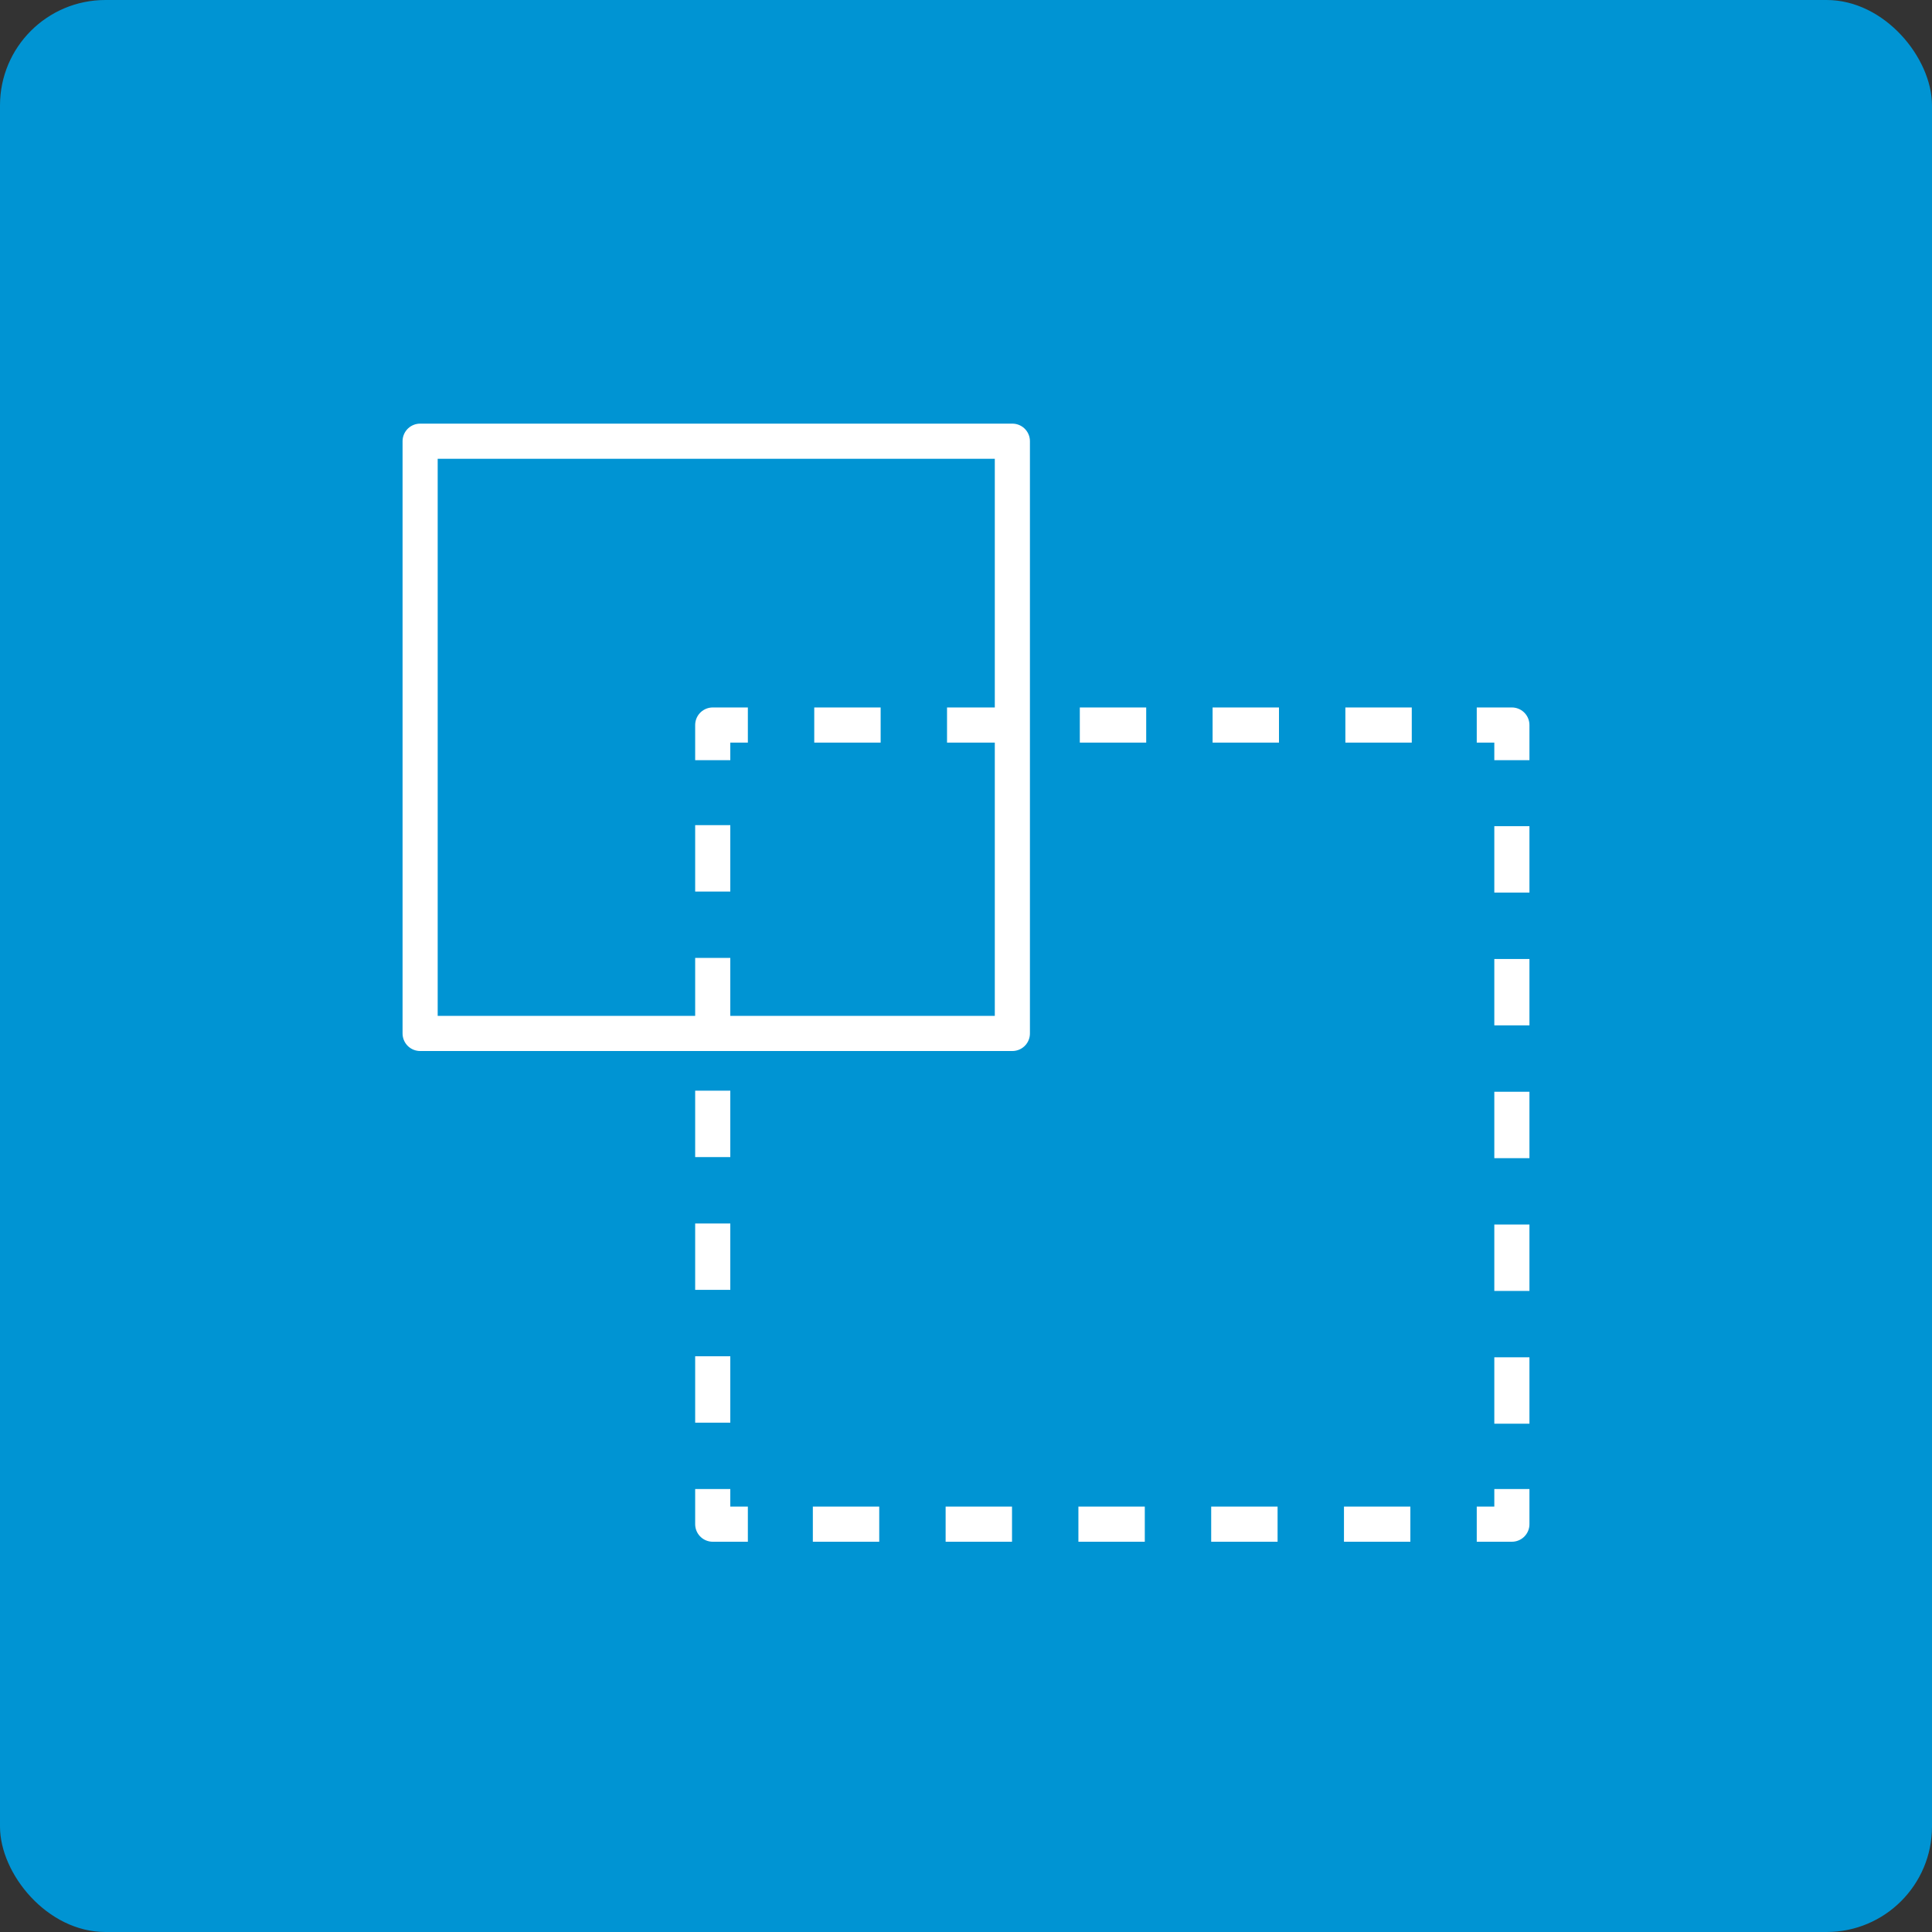
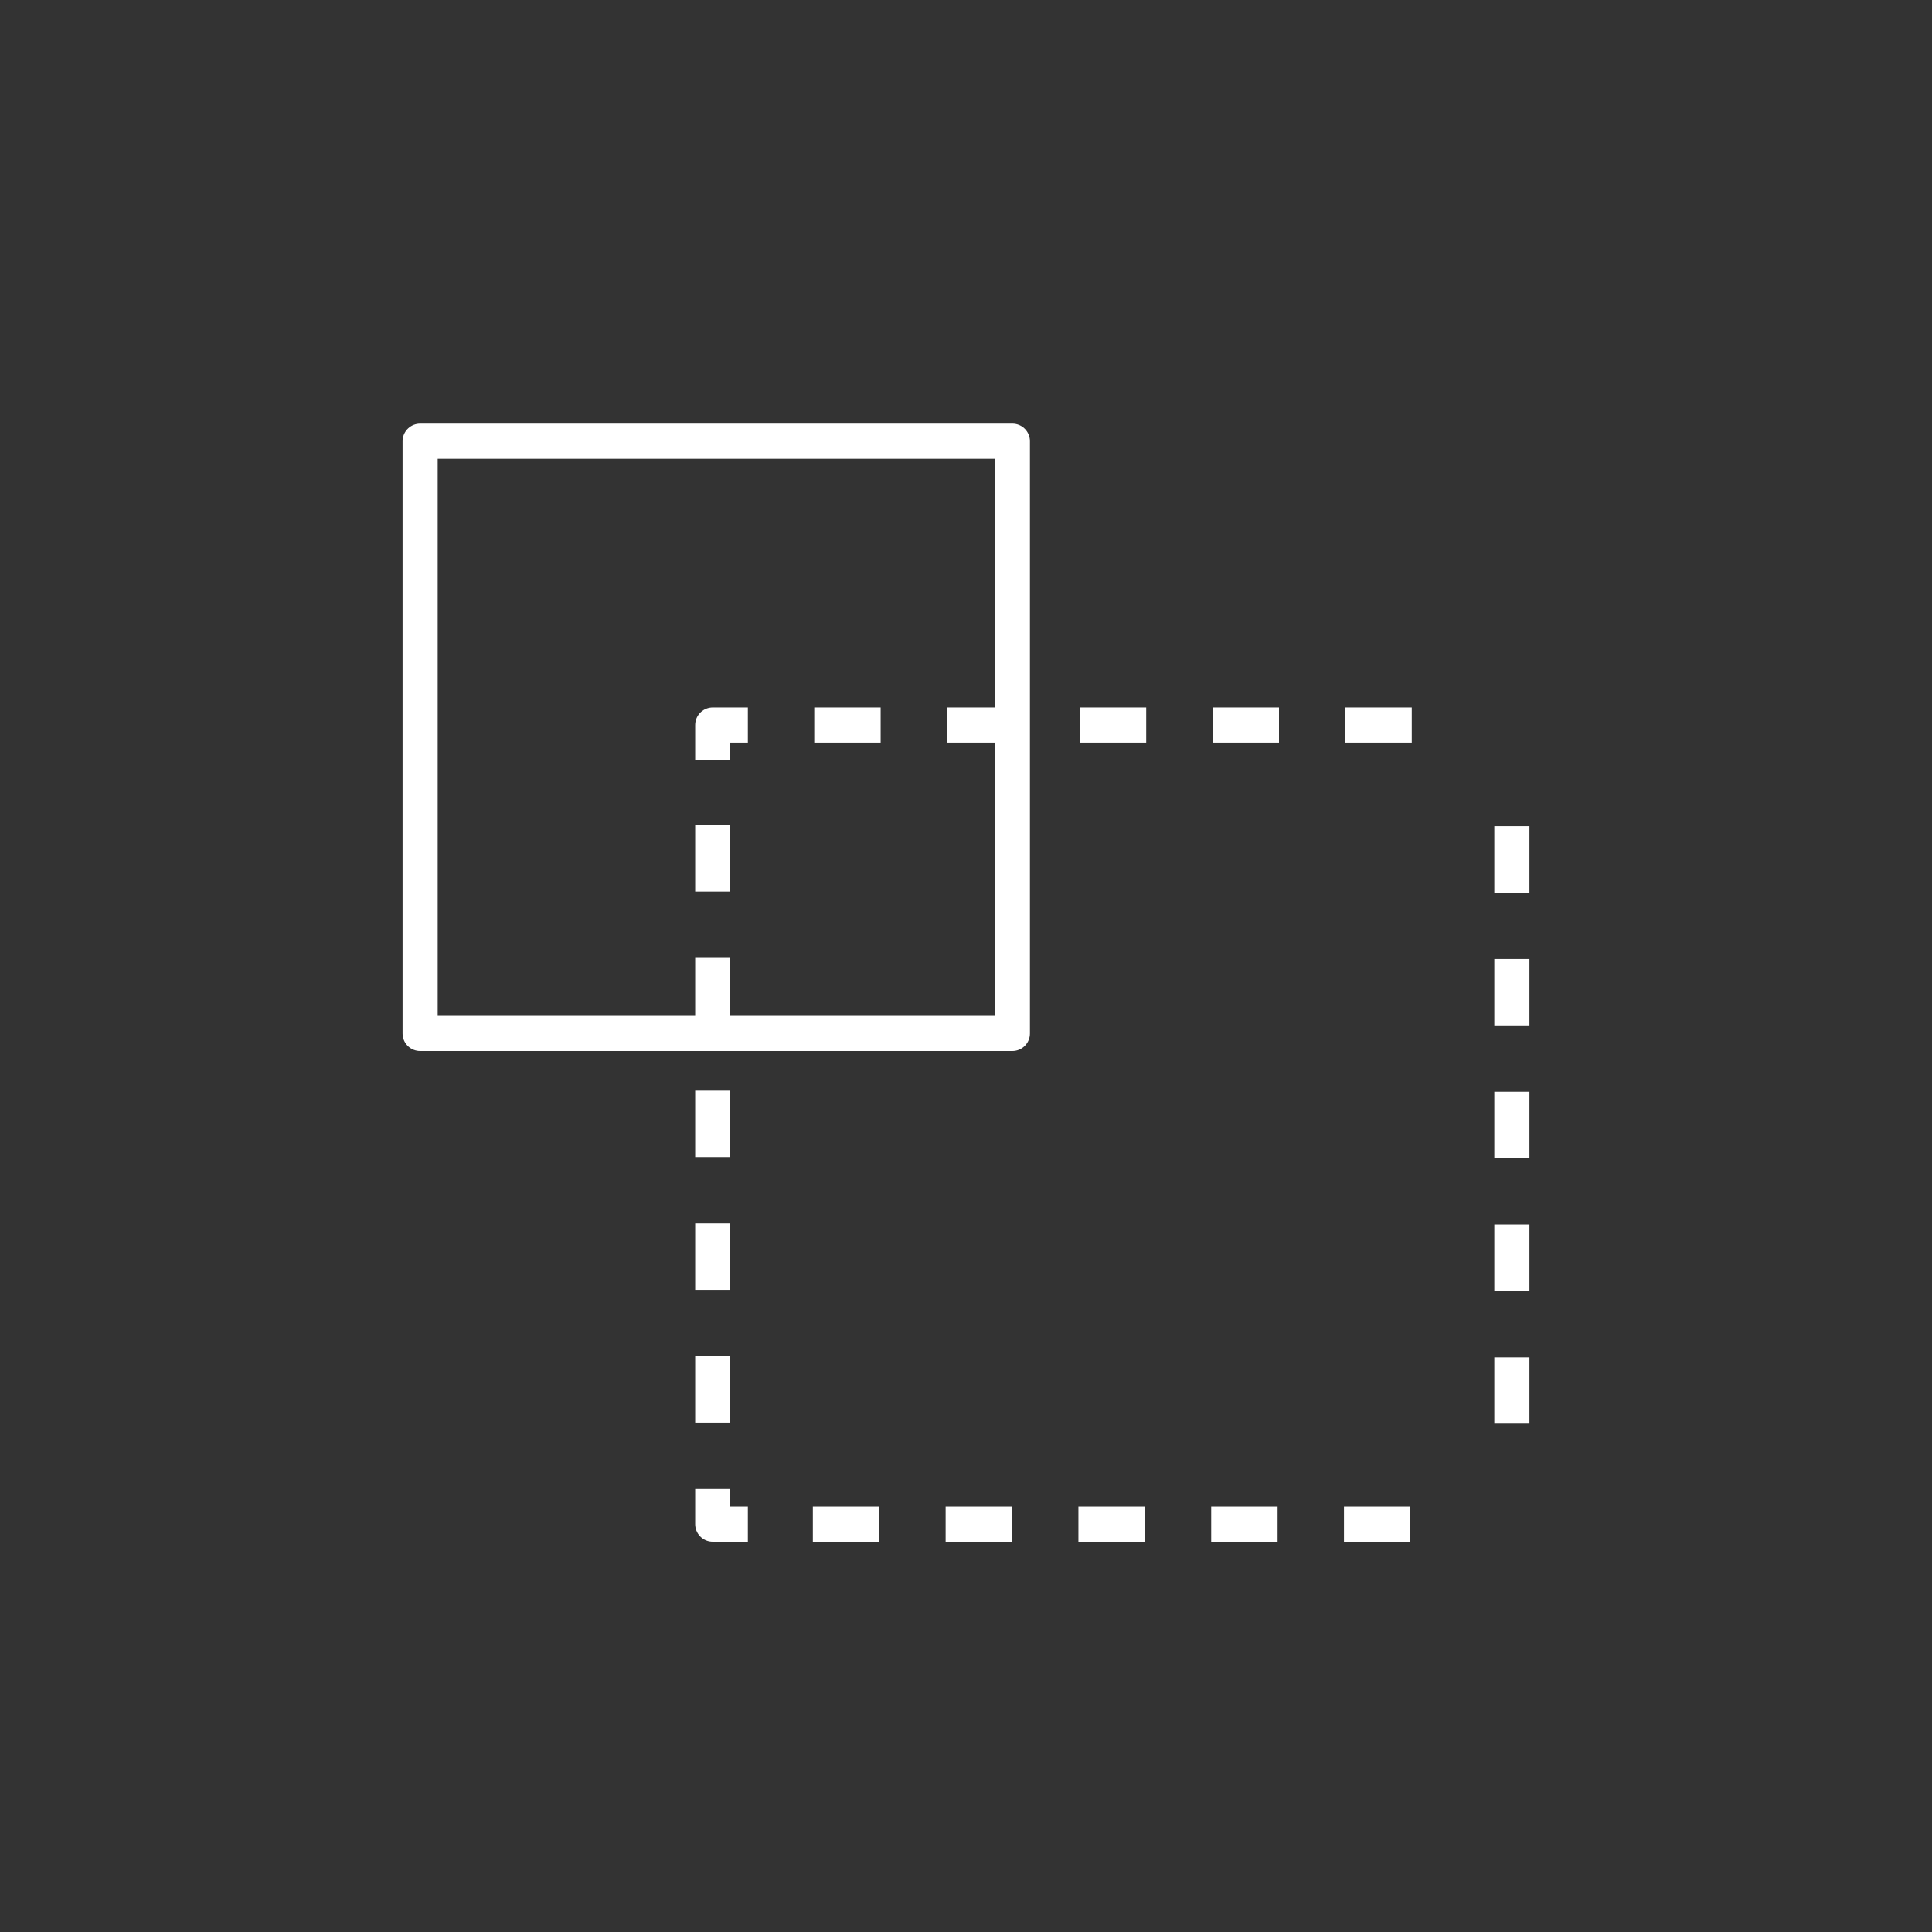
<svg xmlns="http://www.w3.org/2000/svg" id="Layer_2" data-name="Layer 2" viewBox="0 0 55 55">
  <rect x="0" y="0" width="55" height="55" fill="#333333" stroke="none" />
  <defs>
    <style>
      .cls-1, .cls-2 {
        fill: none;
        stroke: #fff;
        stroke-linejoin: round;
      }

      .cls-2 {
        stroke-dasharray: 1.89 1.89;
      }

      .cls-3 {
        fill: #0094d3;
      }
    </style>
  </defs>
  <g id="Layer_2-2" data-name="Layer 2">
    <g>
      <g id="Icon">
        <g id="Rectangle_1047" data-name="Rectangle 1047">
-           <rect class="cls-3" width="55" height="55" rx="3" ry="3" />
-         </g>
+           </g>
      </g>
      <g>
        <g>
-           <polyline class="cls-1" points="43.04 42.39 43.04 43.39 42.04 43.39" />
          <line class="cls-2" x1="40.15" y1="43.39" x2="22.23" y2="43.39" />
          <polyline class="cls-1" points="21.29 43.39 20.29 43.39 20.29 42.39" />
          <line class="cls-2" x1="20.29" y1="40.5" x2="20.29" y2="22.58" />
          <polyline class="cls-1" points="20.29 21.64 20.29 20.64 21.29 20.64" />
          <line class="cls-2" x1="23.18" y1="20.64" x2="41.1" y2="20.64" />
-           <polyline class="cls-1" points="42.04 20.64 43.04 20.64 43.04 21.64" />
          <line class="cls-2" x1="43.04" y1="23.52" x2="43.04" y2="41.45" />
        </g>
        <rect class="cls-1" x="11.96" y="12.56" width="16.86" height="16.86" />
      </g>
    </g>
  </g>
</svg>